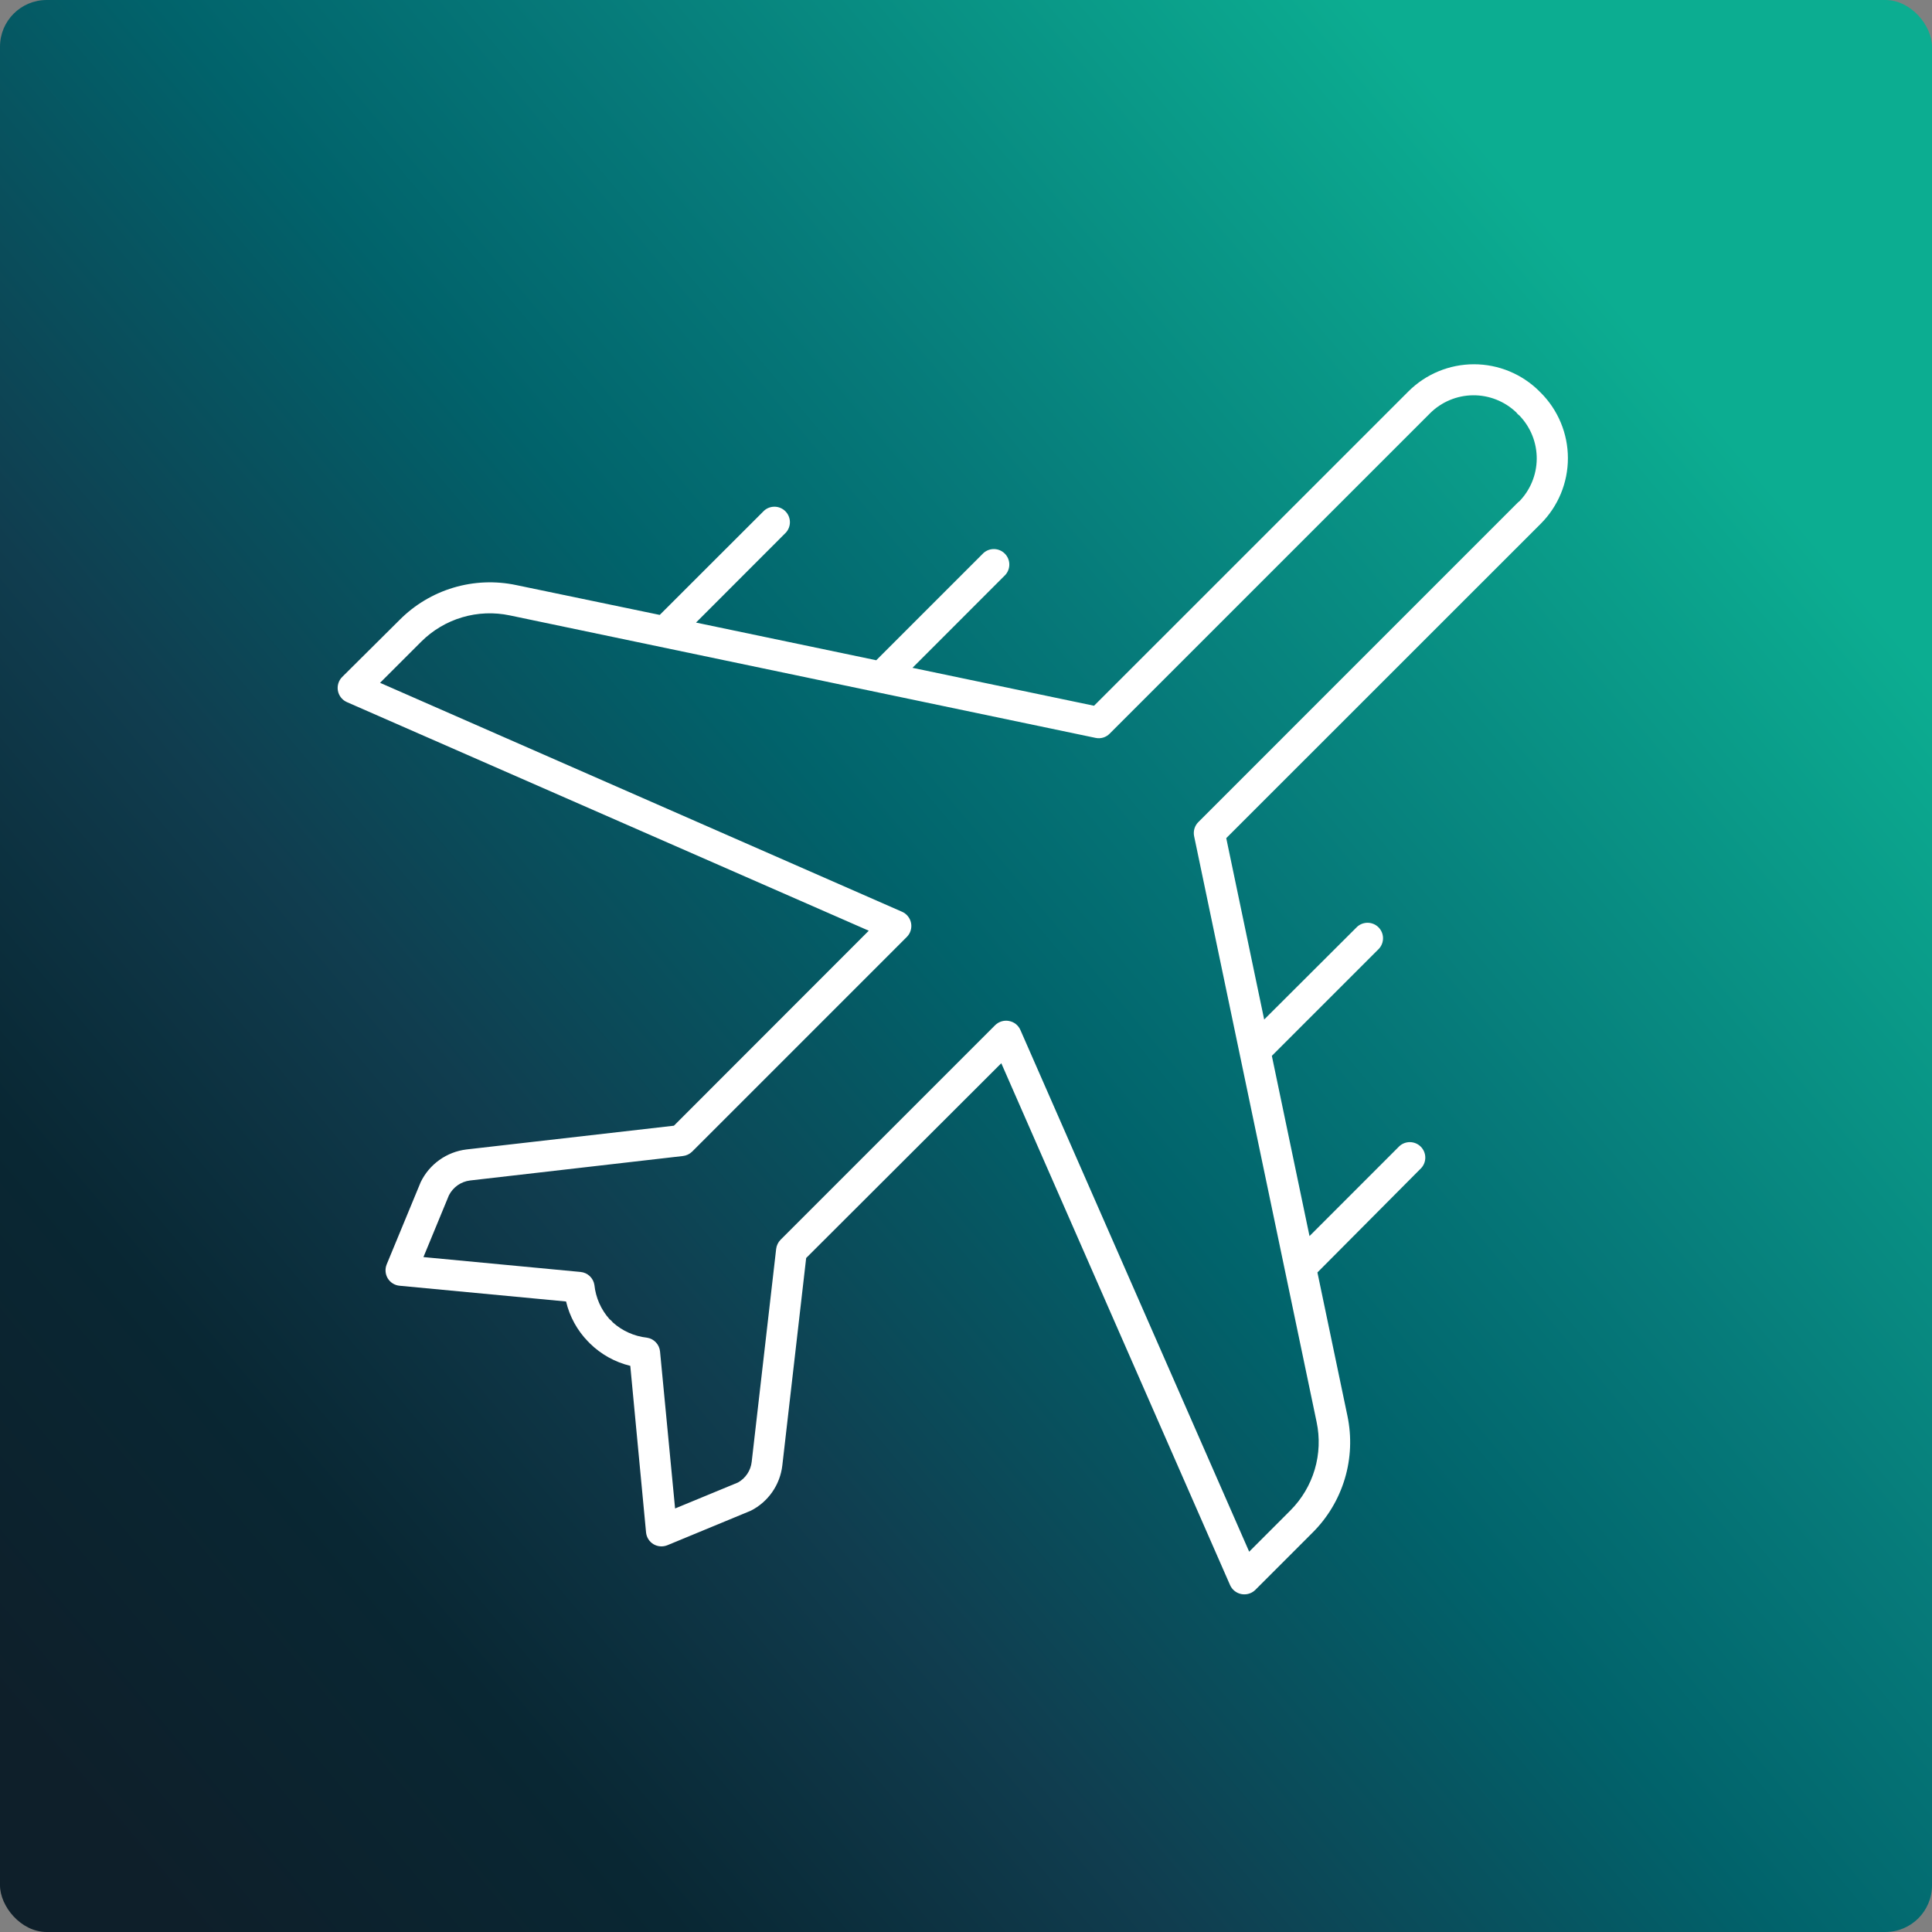
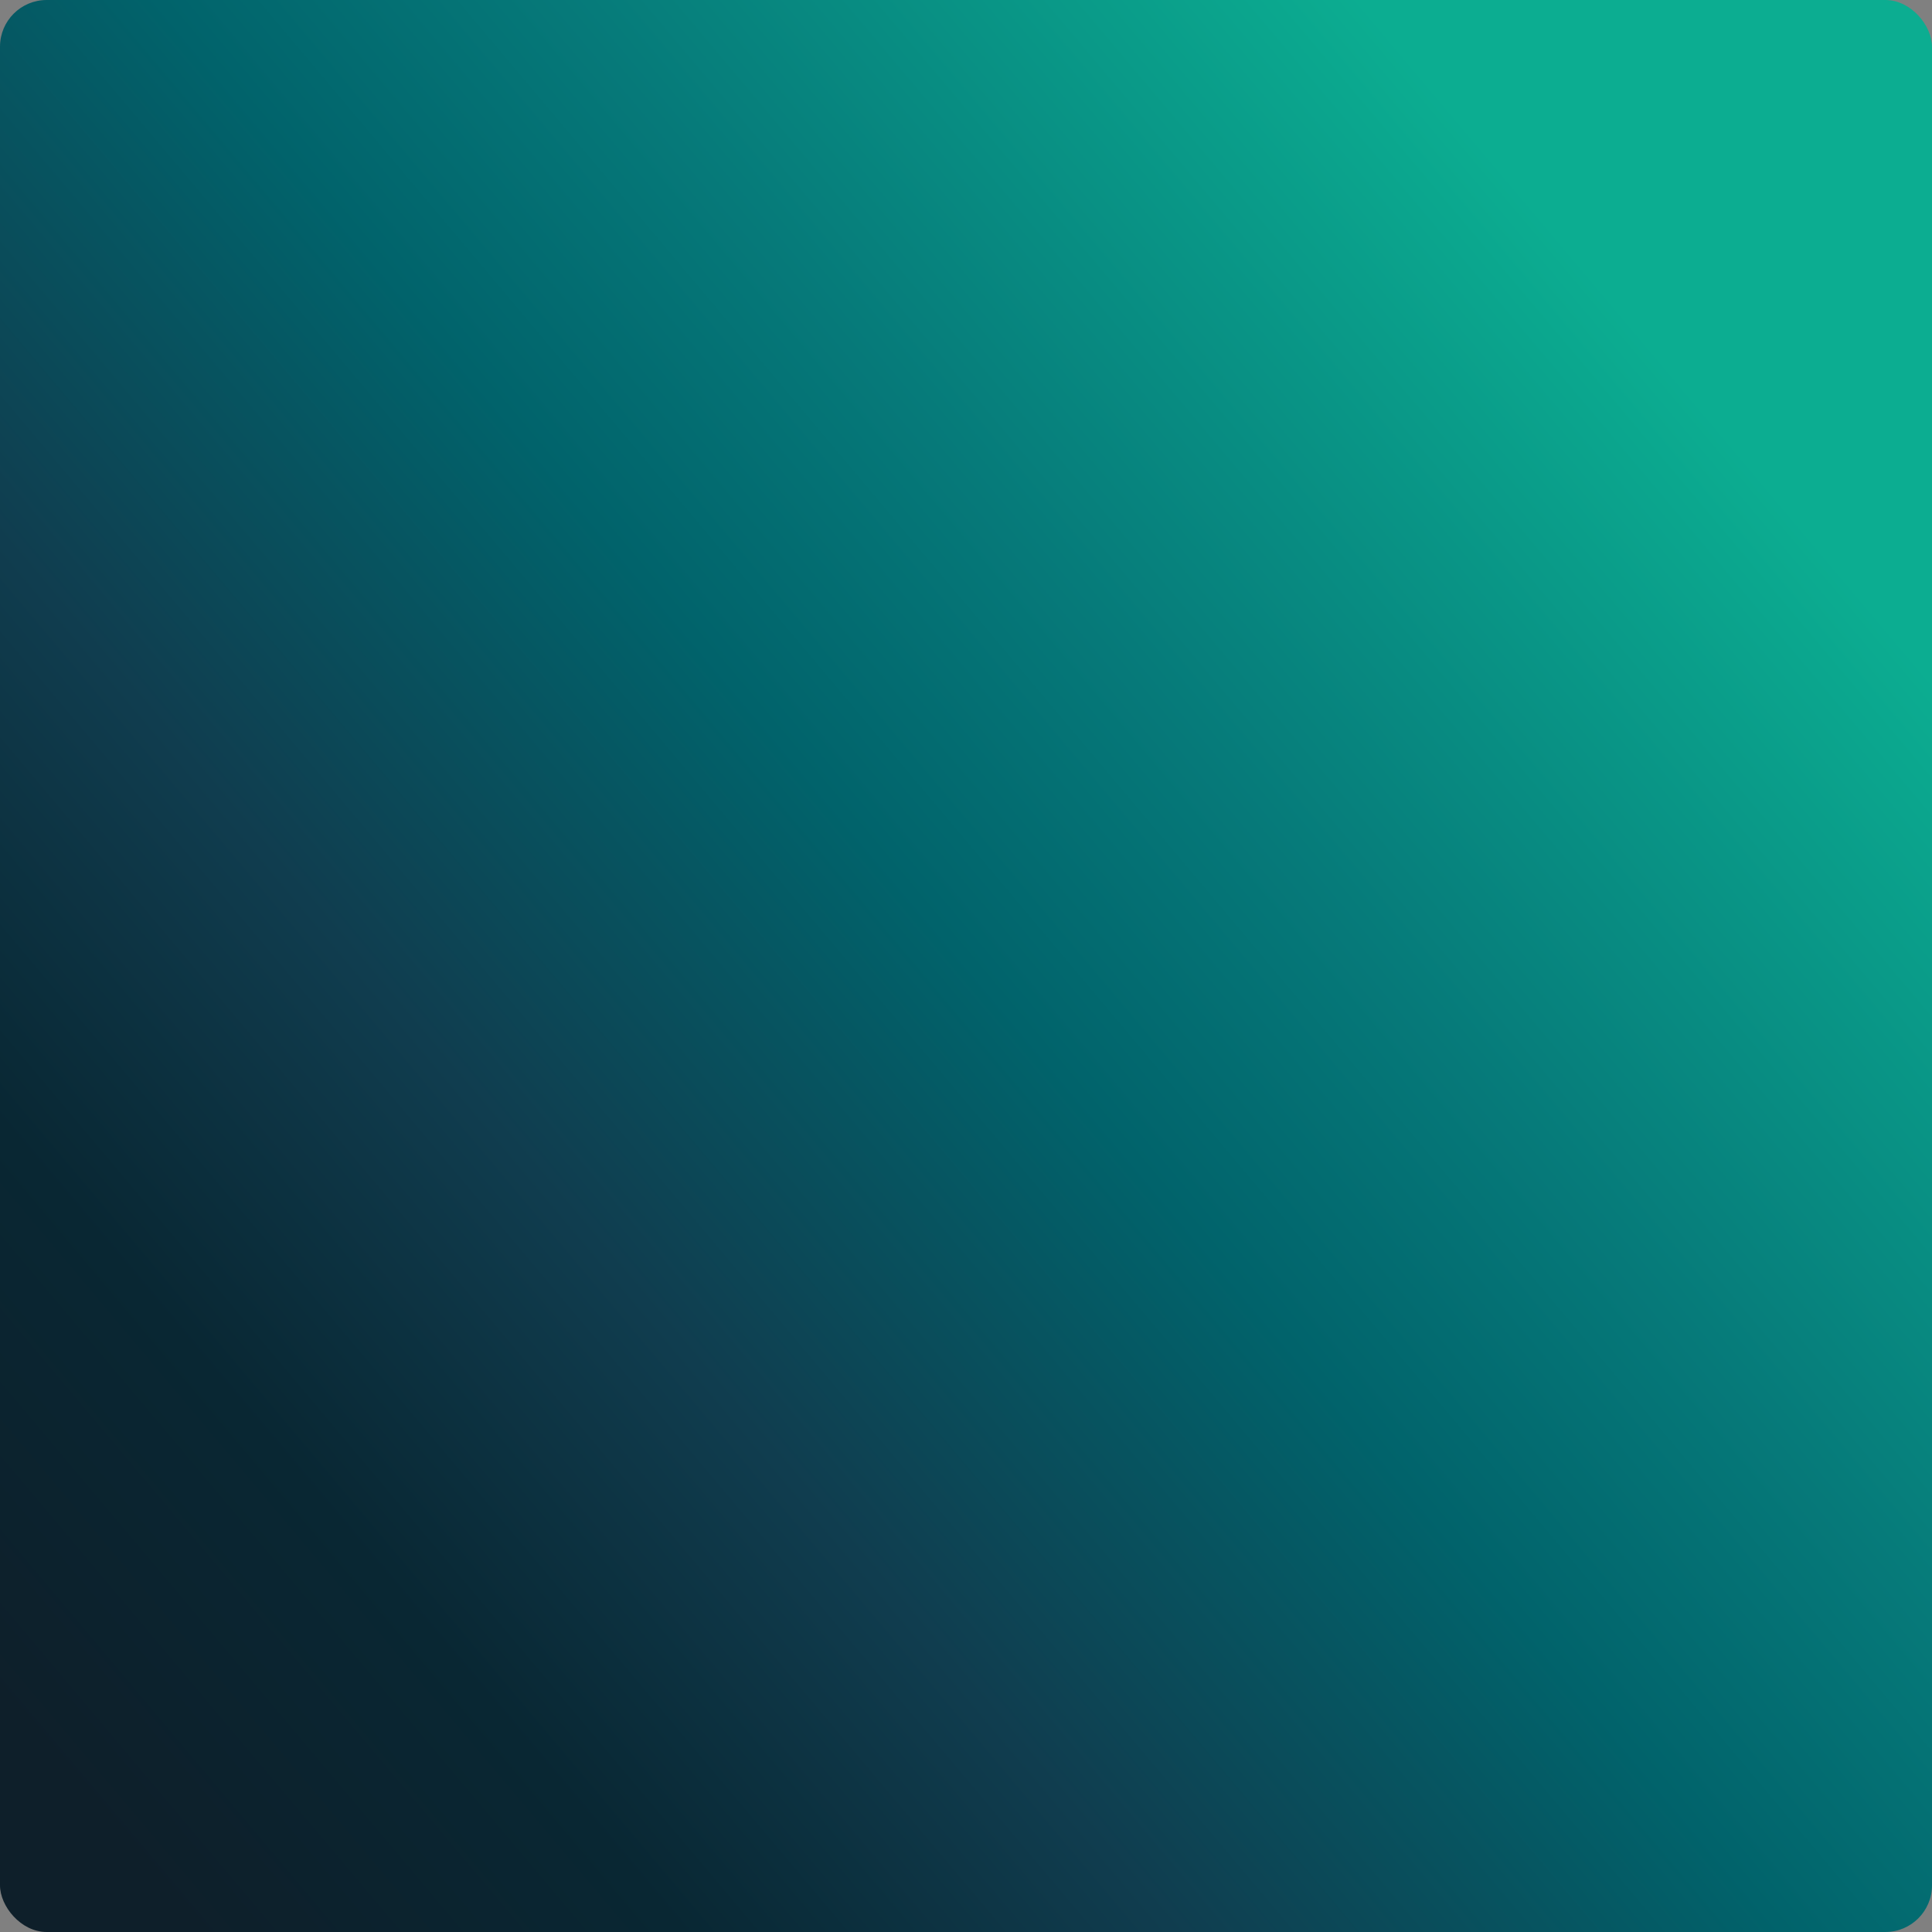
<svg xmlns="http://www.w3.org/2000/svg" width="207" height="207" viewBox="0 0 207 207" fill="none">
  <rect x="0" y="0" width="207" height="207" fill="#808080" stroke="none" />
  <rect width="207" height="207" rx="5" fill="url(#paint0_linear_544_51)" />
-   <path d="M165.069 42.062L164.989 41.992L164.938 41.931C163.076 40.073 160.553 39.029 157.923 39.029C155.292 39.029 152.769 40.073 150.908 41.931L117.219 75.616L97.766 71.552L107.713 61.6C107.998 61.284 108.151 60.871 108.141 60.445C108.13 60.02 107.956 59.615 107.655 59.314C107.354 59.013 106.949 58.839 106.523 58.828C106.098 58.818 105.685 58.971 105.369 59.256L93.884 70.741L74.572 66.705L84.205 57.062C84.49 56.747 84.644 56.333 84.633 55.908C84.622 55.482 84.448 55.077 84.147 54.776C83.846 54.475 83.441 54.301 83.016 54.291C82.59 54.28 82.177 54.433 81.861 54.719L70.686 65.884L55.311 62.688C53.078 62.215 50.761 62.311 48.575 62.966C46.388 63.621 44.401 64.815 42.795 66.438L36.664 72.531C36.473 72.722 36.331 72.957 36.251 73.215C36.171 73.473 36.155 73.747 36.205 74.013C36.255 74.278 36.369 74.528 36.537 74.739C36.705 74.951 36.923 75.118 37.17 75.227L93.083 99.719L72.205 120.611L49.977 123.156C48.932 123.283 47.935 123.67 47.078 124.282C46.222 124.894 45.532 125.711 45.074 126.658L41.431 135.47C41.333 135.711 41.292 135.972 41.312 136.231C41.331 136.491 41.411 136.742 41.544 136.966C41.679 137.188 41.864 137.376 42.084 137.513C42.305 137.651 42.555 137.735 42.814 137.758L60.65 139.445C61.03 141.057 61.84 142.536 62.994 143.725C63.032 143.769 63.075 143.81 63.12 143.847L63.195 143.931C64.396 145.112 65.894 145.945 67.531 146.341L69.219 164.177C69.242 164.436 69.326 164.685 69.463 164.906C69.601 165.127 69.789 165.312 70.011 165.447C70.234 165.58 70.486 165.659 70.745 165.679C71.005 165.698 71.265 165.657 71.506 165.559L80.445 161.861C81.364 161.394 82.152 160.707 82.741 159.861C83.33 159.015 83.701 158.037 83.82 157.014L86.375 134.786L107.281 113.917L131.792 169.83C131.901 170.077 132.069 170.294 132.28 170.462C132.492 170.63 132.741 170.745 133.006 170.795C133.108 170.814 133.212 170.823 133.316 170.823C133.753 170.828 134.174 170.659 134.488 170.355L140.619 164.223C142.238 162.616 143.43 160.628 144.085 158.442C144.74 156.256 144.837 153.941 144.369 151.708L141.153 136.333L152.281 125.144C152.567 124.828 152.72 124.415 152.709 123.989C152.699 123.564 152.525 123.158 152.224 122.857C151.923 122.556 151.518 122.383 151.092 122.372C150.667 122.361 150.253 122.514 149.938 122.8L140.305 132.437L136.269 113.125L147.753 101.641C148.039 101.325 148.192 100.912 148.181 100.486C148.171 100.06 147.997 99.655 147.696 99.354C147.395 99.053 146.99 98.879 146.564 98.869C146.139 98.858 145.725 99.011 145.409 99.297L135.448 109.234L131.384 89.8L165.069 56.125C165.995 55.203 166.729 54.107 167.23 52.901C167.732 51.694 167.99 50.4 167.99 49.094C167.99 47.787 167.732 46.493 167.23 45.287C166.729 44.08 165.995 42.984 165.069 42.062ZM162.725 53.744L128.408 88.066C128.21 88.259 128.063 88.499 127.981 88.763C127.899 89.028 127.885 89.308 127.939 89.58L141.064 152.35C141.423 154.041 141.354 155.794 140.863 157.451C140.371 159.108 139.474 160.616 138.252 161.837L133.841 166.253L109.33 110.359C109.222 110.111 109.055 109.893 108.844 109.724C108.632 109.556 108.382 109.442 108.116 109.394C108.014 109.371 107.91 109.36 107.806 109.361C107.37 109.359 106.949 109.527 106.634 109.83L83.628 132.836C83.367 133.103 83.202 133.449 83.159 133.82L80.539 156.625C80.487 157.084 80.328 157.524 80.072 157.908C79.817 158.293 79.474 158.611 79.072 158.837L72.331 161.622L70.719 144.808C70.685 144.438 70.528 144.091 70.273 143.821C70.018 143.552 69.68 143.376 69.312 143.322C67.951 143.171 66.671 142.597 65.652 141.681C65.599 141.616 65.547 141.555 65.497 141.498C65.439 141.442 65.376 141.39 65.309 141.344C64.398 140.325 63.831 139.046 63.688 137.687C63.633 137.32 63.457 136.982 63.188 136.727C62.919 136.472 62.571 136.315 62.202 136.281L45.369 134.687L48.097 128.073C48.315 127.642 48.636 127.27 49.032 126.992C49.427 126.714 49.886 126.538 50.366 126.48L73.17 123.859C73.541 123.817 73.888 123.652 74.155 123.391L97.161 100.384C97.351 100.193 97.492 99.958 97.571 99.699C97.65 99.441 97.665 99.168 97.615 98.902C97.564 98.637 97.45 98.388 97.282 98.177C97.114 97.965 96.897 97.798 96.65 97.689L40.719 73.159L45.134 68.748C46.357 67.528 47.865 66.631 49.522 66.14C51.178 65.649 52.931 65.579 54.622 65.936L117.392 79.061C117.664 79.118 117.945 79.105 118.21 79.023C118.475 78.941 118.715 78.793 118.906 78.592L153.219 44.28C154.441 43.062 156.091 42.37 157.816 42.352C159.541 42.334 161.205 42.99 162.453 44.181C162.549 44.315 162.666 44.432 162.8 44.528C164 45.774 164.665 47.441 164.65 49.171C164.635 50.901 163.942 52.556 162.72 53.781L162.725 53.744Z" fill="white" />
  <defs>
    <linearGradient id="paint0_linear_544_51" x1="21.991" y1="209.642" x2="197.759" y2="61.628" gradientUnits="userSpaceOnUse">
      <stop offset="1.29143e-07" stop-color="#0E1F2A" />
      <stop offset="0.177" stop-color="#092733" />
      <stop offset="0.353" stop-color="#103D4F" />
      <stop offset="0.571" stop-color="#01636B" />
      <stop offset="0.713" stop-color="#067979" />
      <stop offset="1" stop-color="#0CAD91" />
    </linearGradient>
  </defs>
</svg>